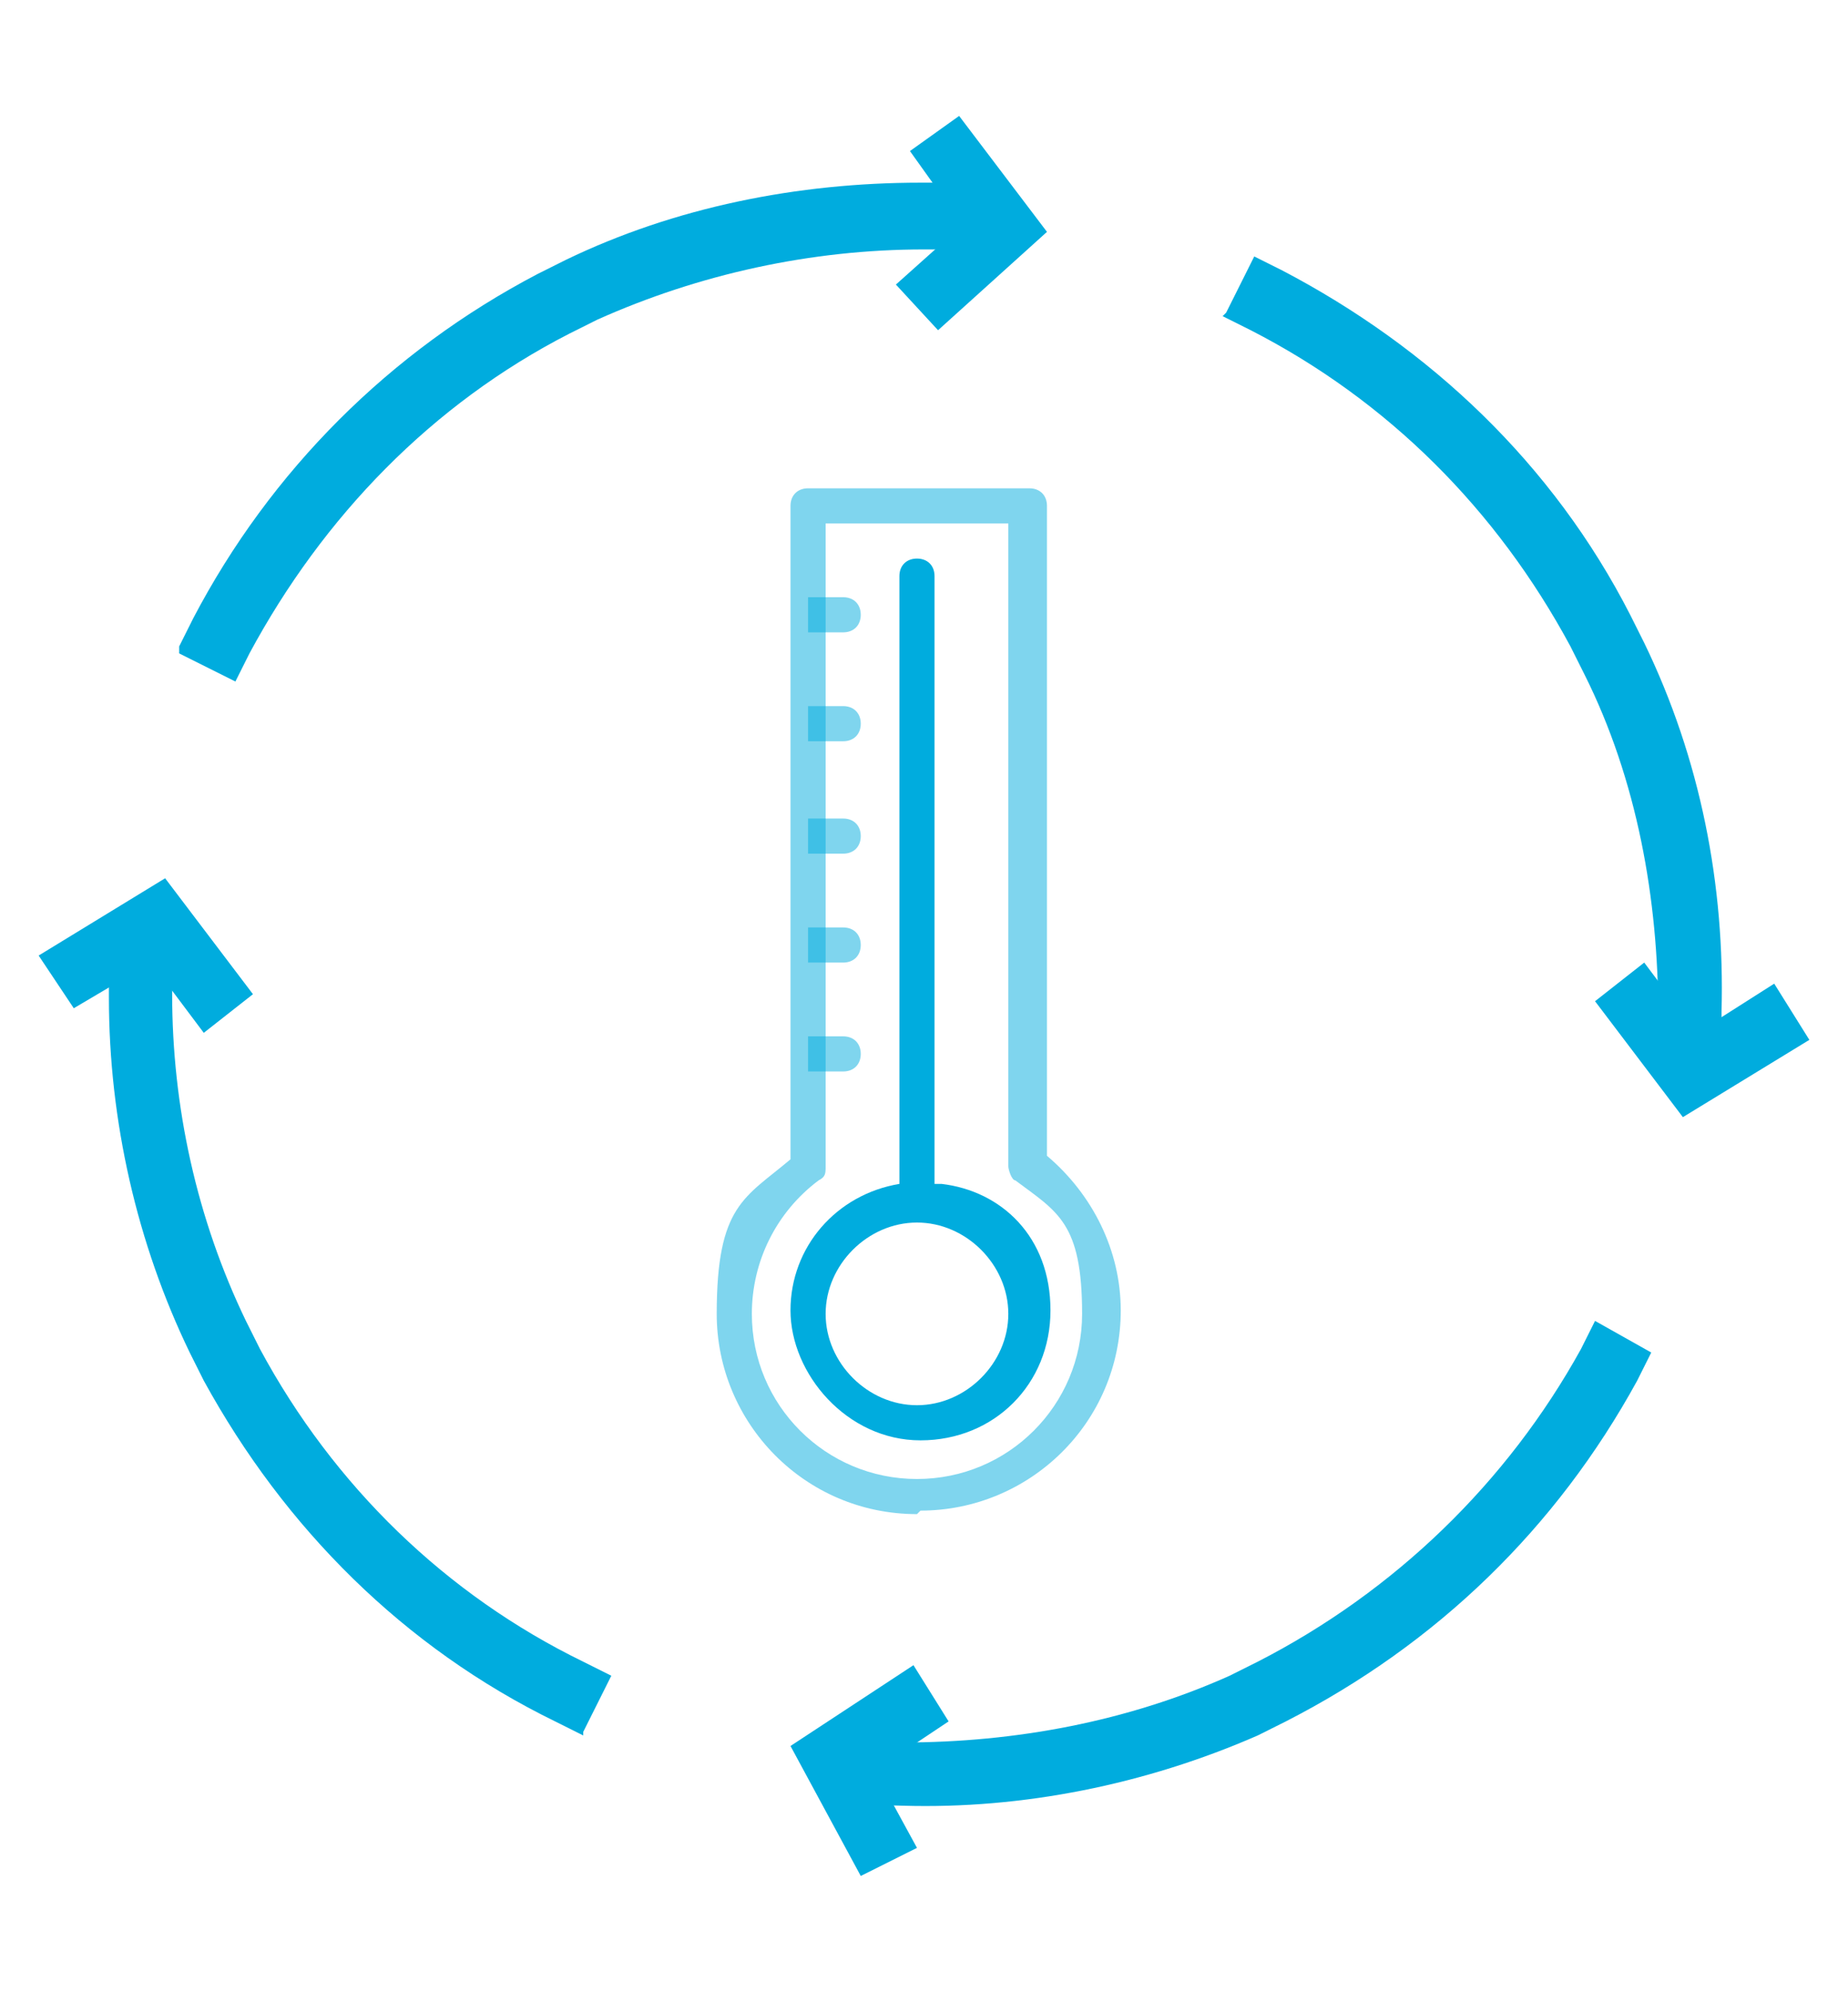
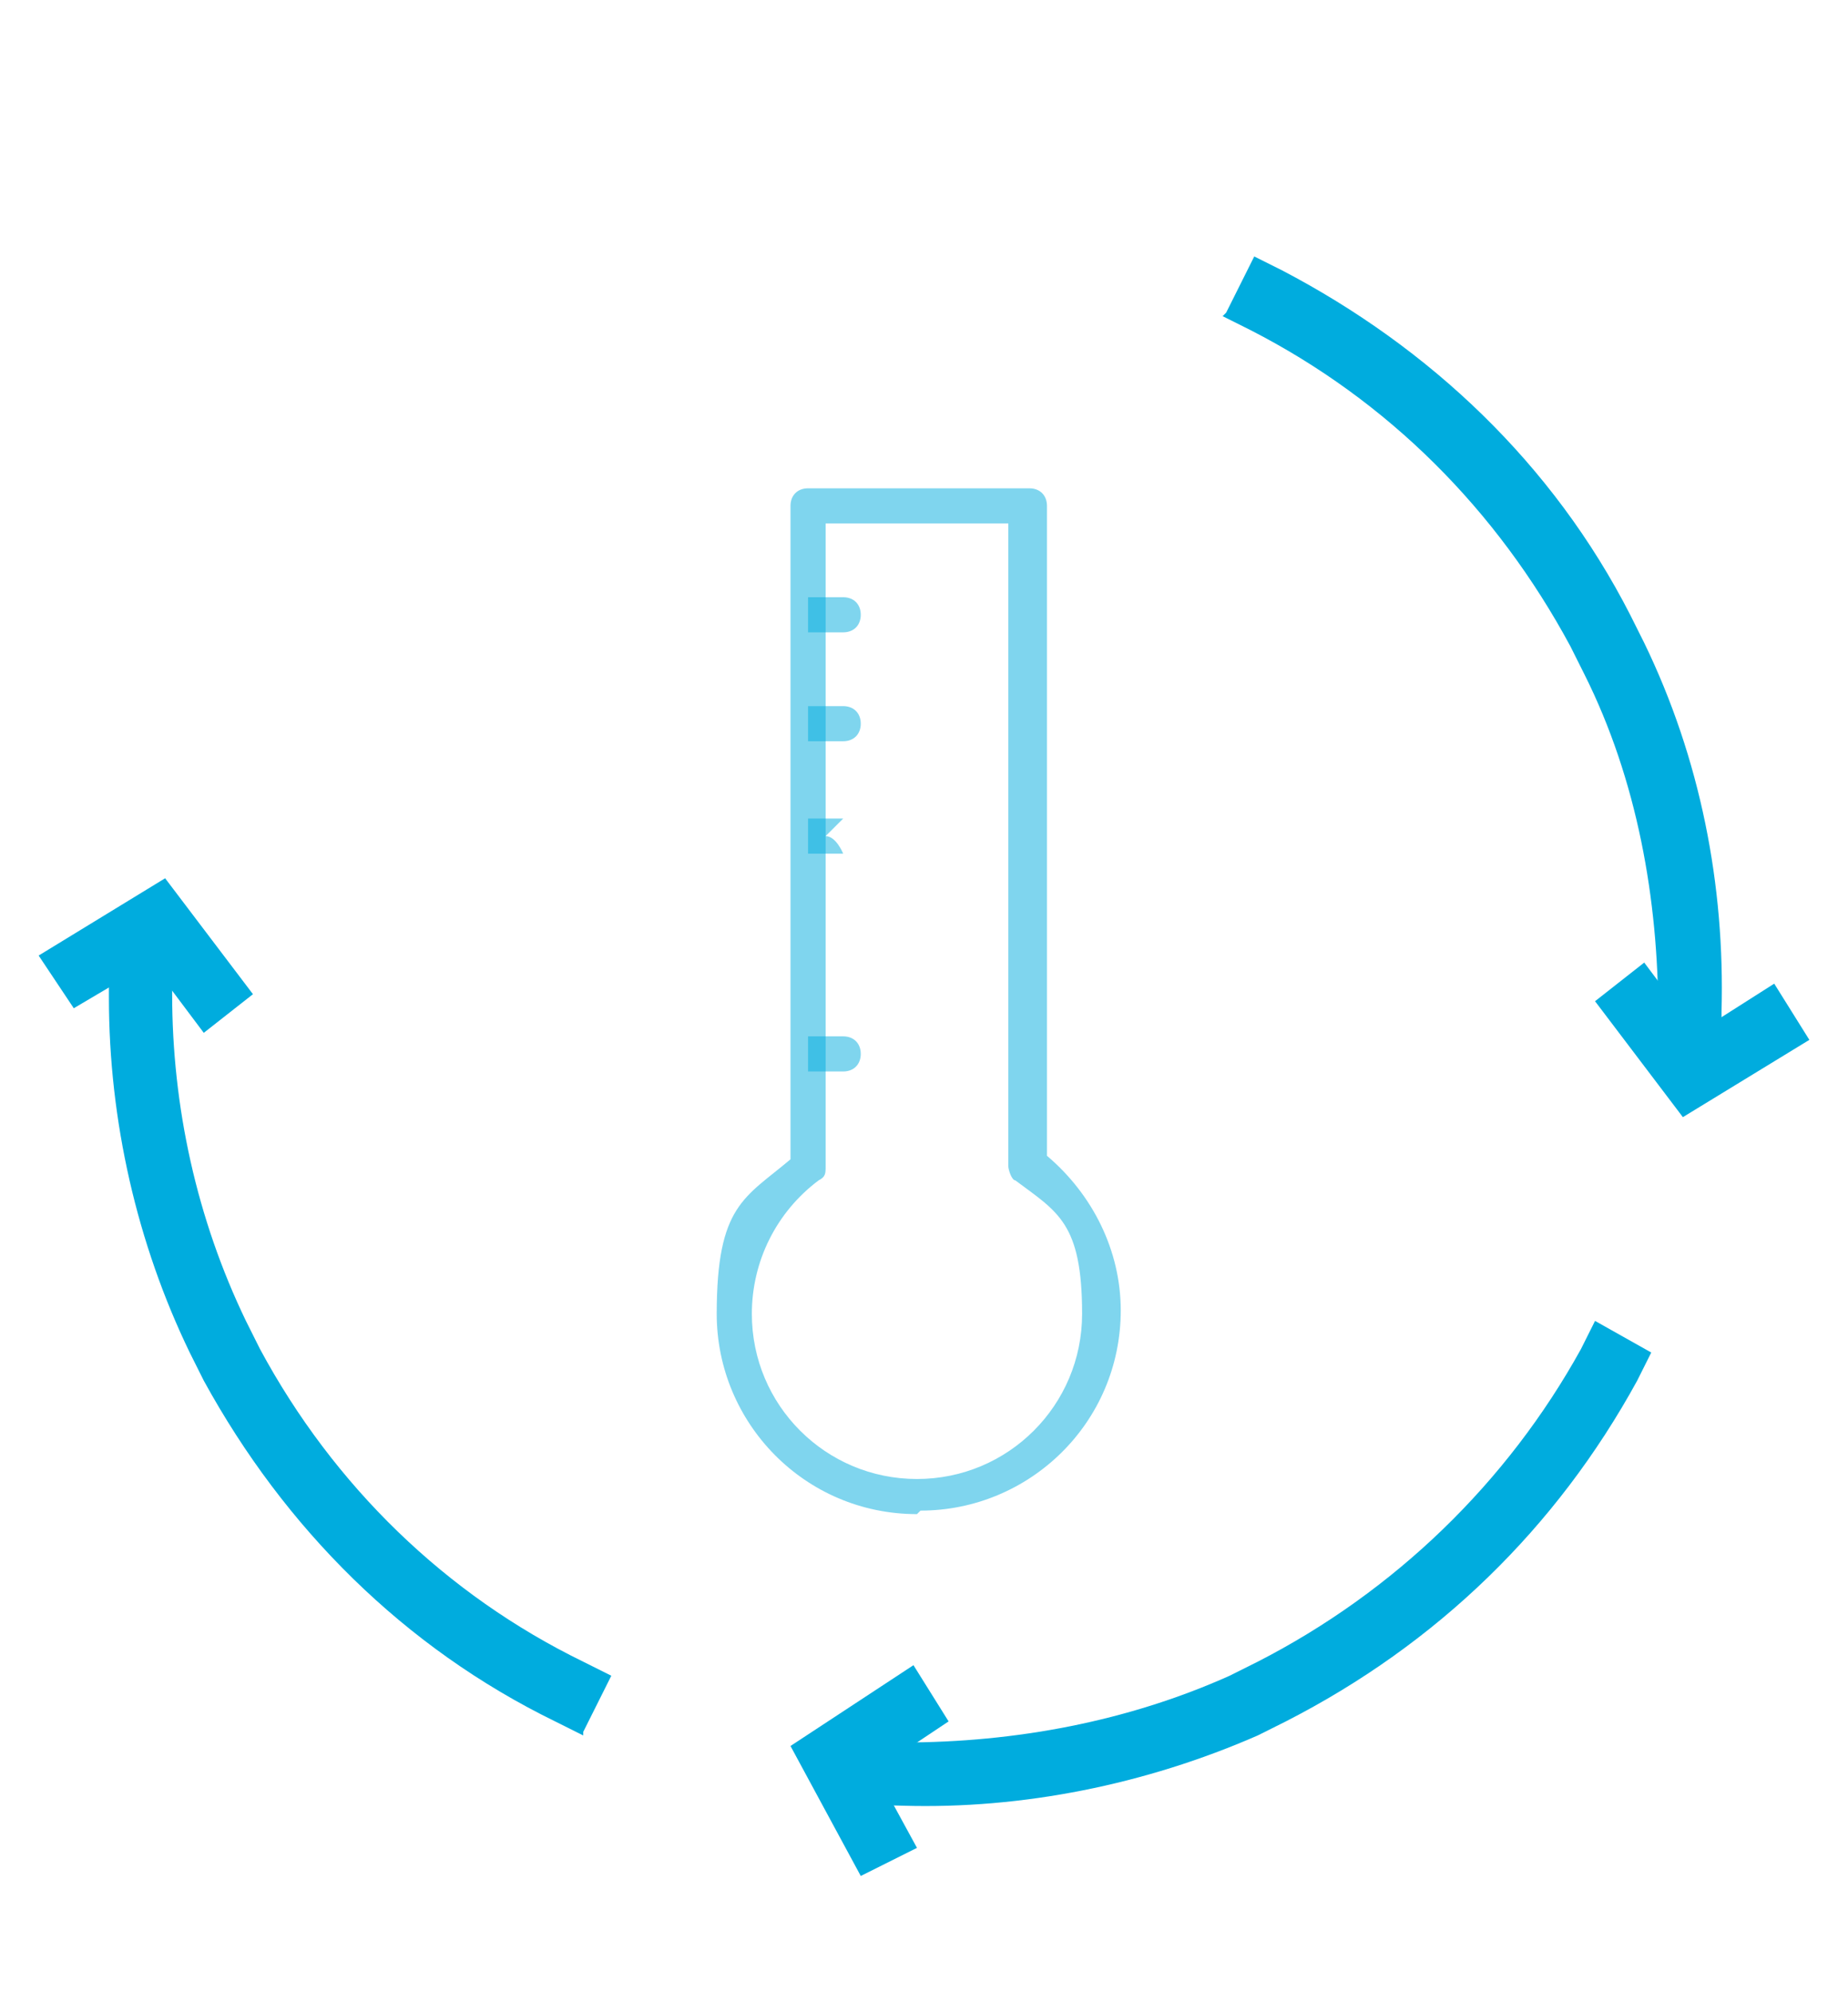
<svg xmlns="http://www.w3.org/2000/svg" id="Layer_1" version="1.1" viewBox="0 0 52.6 56.7">
  <defs>
    <style>
      .st0 {
        fill: #00acde;
      }

      .st1 {
        opacity: .5;
      }
    </style>
  </defs>
  <path class="st0" d="M16.6,49.4l-.8-.4c-4.3-2.1-7.7-5.5-10-9.7h0s0,0,0,0l-.4-.8h0s0,0,0,0c-1.5-3.1-2.3-6.6-2.3-10.1s0-.6,0-.9v-.9s1.8,0,1.8,0v.9c0,.3,0,.6,0,.8,0,3.2.7,6.4,2.1,9.3l.4.8c2.1,3.9,5.3,7,9.2,8.9l.8.4-.8,1.6Z" />
  <path class="st0" d="M34.9,8.9l.8-1.6.8.4c4.2,2.2,7.7,5.5,9.9,9.8h0s0,0,0,0l.4.8h0s0,0,0,0c1.6,3.3,2.3,6.9,2.2,10.5,0,.2,0,.3,0,.5v.9s-1.8,0-1.8,0v-.9c0-.1,0-.3,0-.4,0-3.3-.6-6.7-2.1-9.7l-.4-.8c-2.1-3.9-5.2-7-9.1-9l-.8-.4Z" />
-   <polygon class="st0" points="26.7 9.4 25.5 8.1 27.4 6.4 25.9 4.3 27.3 3.3 29.8 6.6 26.7 9.4" />
  <polygon class="st0" points="47.9 31.8 45.4 28.5 46.8 27.4 48.3 29.4 50.5 28 51.5 29.6 47.9 31.8" />
  <polygon class="st0" points="24.5 53.4 22.5 49.7 26 47.4 27 49 24.9 50.4 26.1 52.6 24.5 53.4" />
  <polygon class="st0" points="5.8 29.4 4.3 27.4 2.1 28.7 1.1 27.2 4.7 25 7.2 28.3 5.8 29.4" />
-   <path class="st0" d="M5.1,18.4l.4-.8c2.2-4.2,5.6-7.6,9.8-9.8h0s0,0,0,0l.8-.4h0s0,0,0,0c3.1-1.5,6.6-2.2,10.1-2.2s.6,0,.9,0h.9s0,1.9,0,1.9h-.9c-.3,0-.6,0-.8,0-3.2,0-6.4.7-9.3,2l-.8.4c-3.9,2-7,5.2-9.1,9.1l-.4.8-1.6-.8Z" />
  <path class="st0" d="M47,38.5l-.4.8c-2.3,4.2-5.7,7.5-10,9.7h0s0,0,0,0l-.8.4h0s0,0,0,0c-3.2,1.4-6.7,2.1-10.1,2s-.6,0-.9,0h-.9c0,0,.1-1.9.1-1.9h.9c.3,0,.6,0,.8.1,3.2,0,6.4-.6,9.3-1.9l.8-.4c3.9-2,7.1-5.1,9.2-8.9l.4-.8,1.6.9Z" />
  <g>
    <g class="st1">
      <path class="st0" d="M24,29.5h-1v1h1c.3,0,.5-.2.5-.5s-.2-.5-.5-.5Z" />
    </g>
    <g class="st1">
-       <path class="st0" d="M24,26.4h-1v1h1c.3,0,.5-.2.5-.5s-.2-.5-.5-.5Z" />
-     </g>
+       </g>
    <g class="st1">
-       <path class="st0" d="M24,23.3h-1v1h1c.3,0,.5-.2.5-.5s-.2-.5-.5-.5Z" />
+       <path class="st0" d="M24,23.3h-1v1h1s-.2-.5-.5-.5Z" />
    </g>
    <g class="st1">
      <path class="st0" d="M24,20.1h-1v1h1c.3,0,.5-.2.5-.5s-.2-.5-.5-.5Z" />
    </g>
    <g class="st1">
      <path class="st0" d="M24,17h-1v1h1c.3,0,.5-.2.5-.5s-.2-.5-.5-.5Z" />
    </g>
    <g class="st1">
      <path class="st0" d="M26.1,43.1c-3.2,0-5.7-2.6-5.7-5.7s.8-3.3,2.1-4.4V14.4c0-.3.2-.5.5-.5h6.3c.3,0,.5.2.5.5v18.5c1.3,1.1,2.1,2.7,2.1,4.4,0,3.2-2.6,5.7-5.7,5.7ZM23.5,14.9v18.3c0,.2,0,.3-.2.4-1.2.9-1.9,2.3-1.9,3.8,0,2.6,2.1,4.7,4.7,4.7s4.7-2.1,4.7-4.7-.7-2.9-1.9-3.8c-.1,0-.2-.3-.2-.4V14.9h-5.2Z" />
    </g>
-     <path class="st0" d="M26.6,33.7v-17.3c0-.3-.2-.5-.5-.5s-.5.2-.5.5v17.3c-1.8.3-3.1,1.8-3.1,3.6s1.6,3.7,3.7,3.7,3.7-1.6,3.7-3.7-1.4-3.4-3.1-3.6ZM26.1,40c-1.4,0-2.6-1.2-2.6-2.6s1.2-2.6,2.6-2.6,2.6,1.2,2.6,2.6-1.2,2.6-2.6,2.6Z" />
  </g>
</svg>